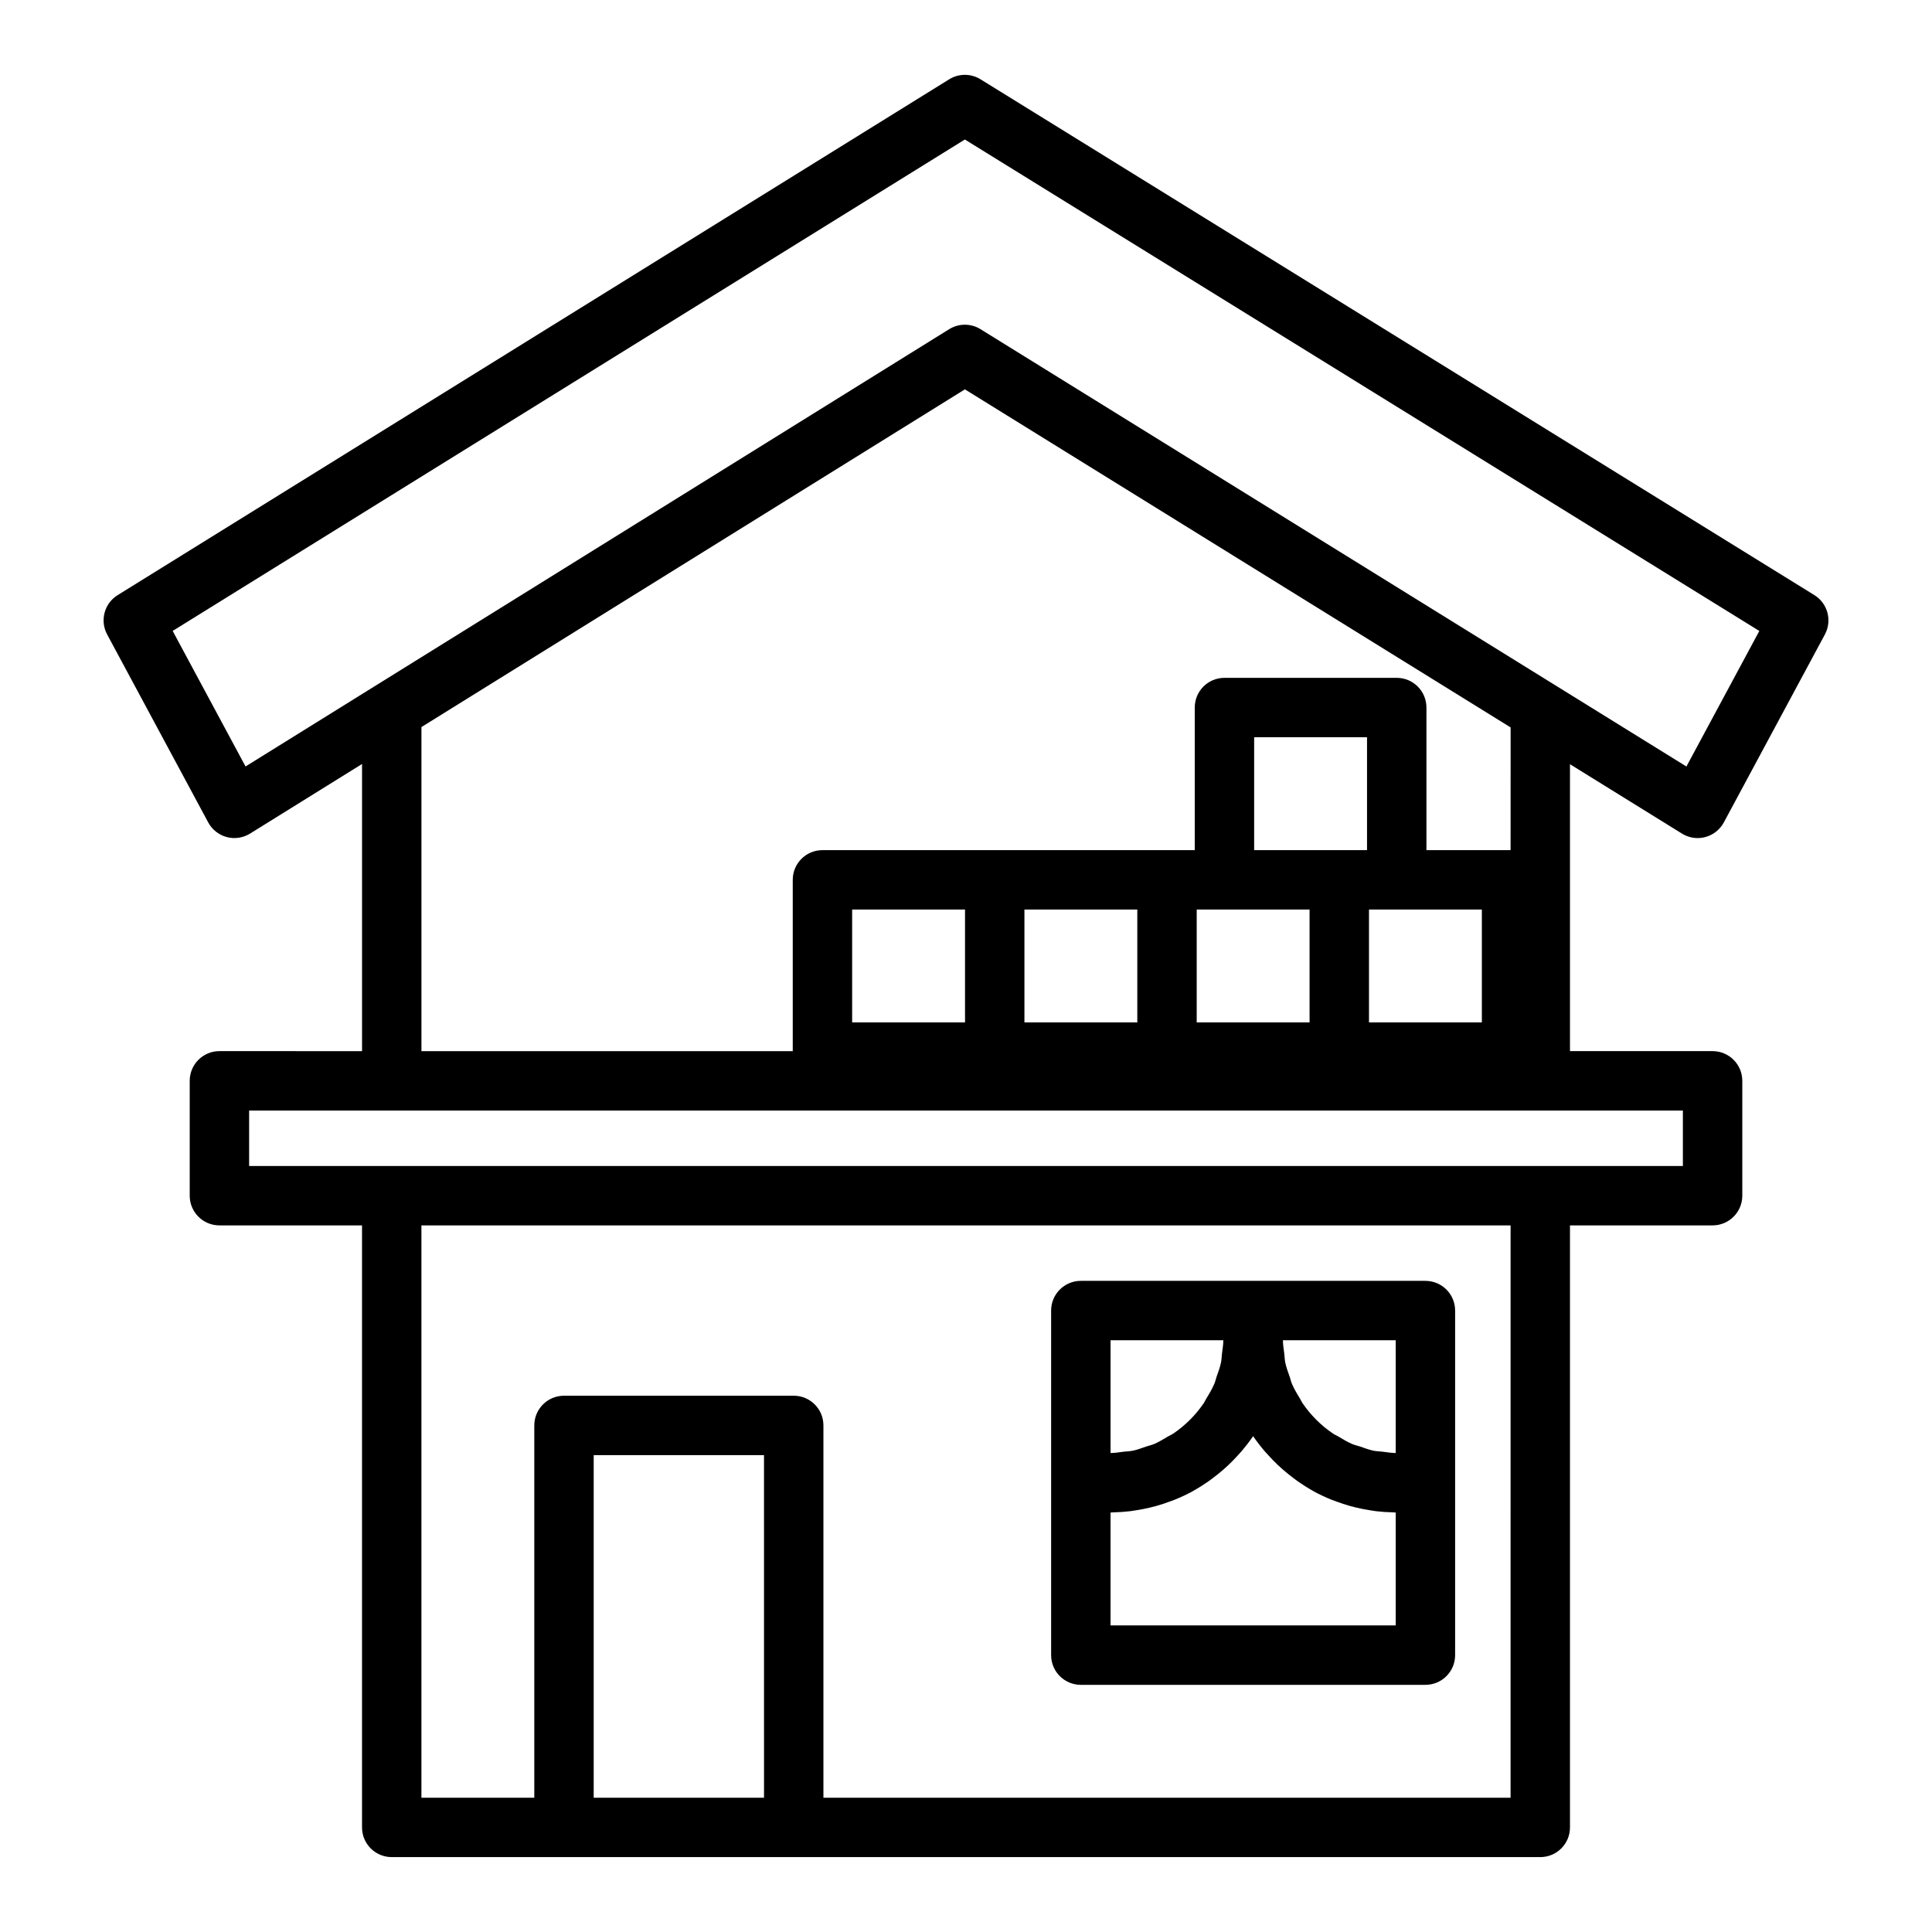
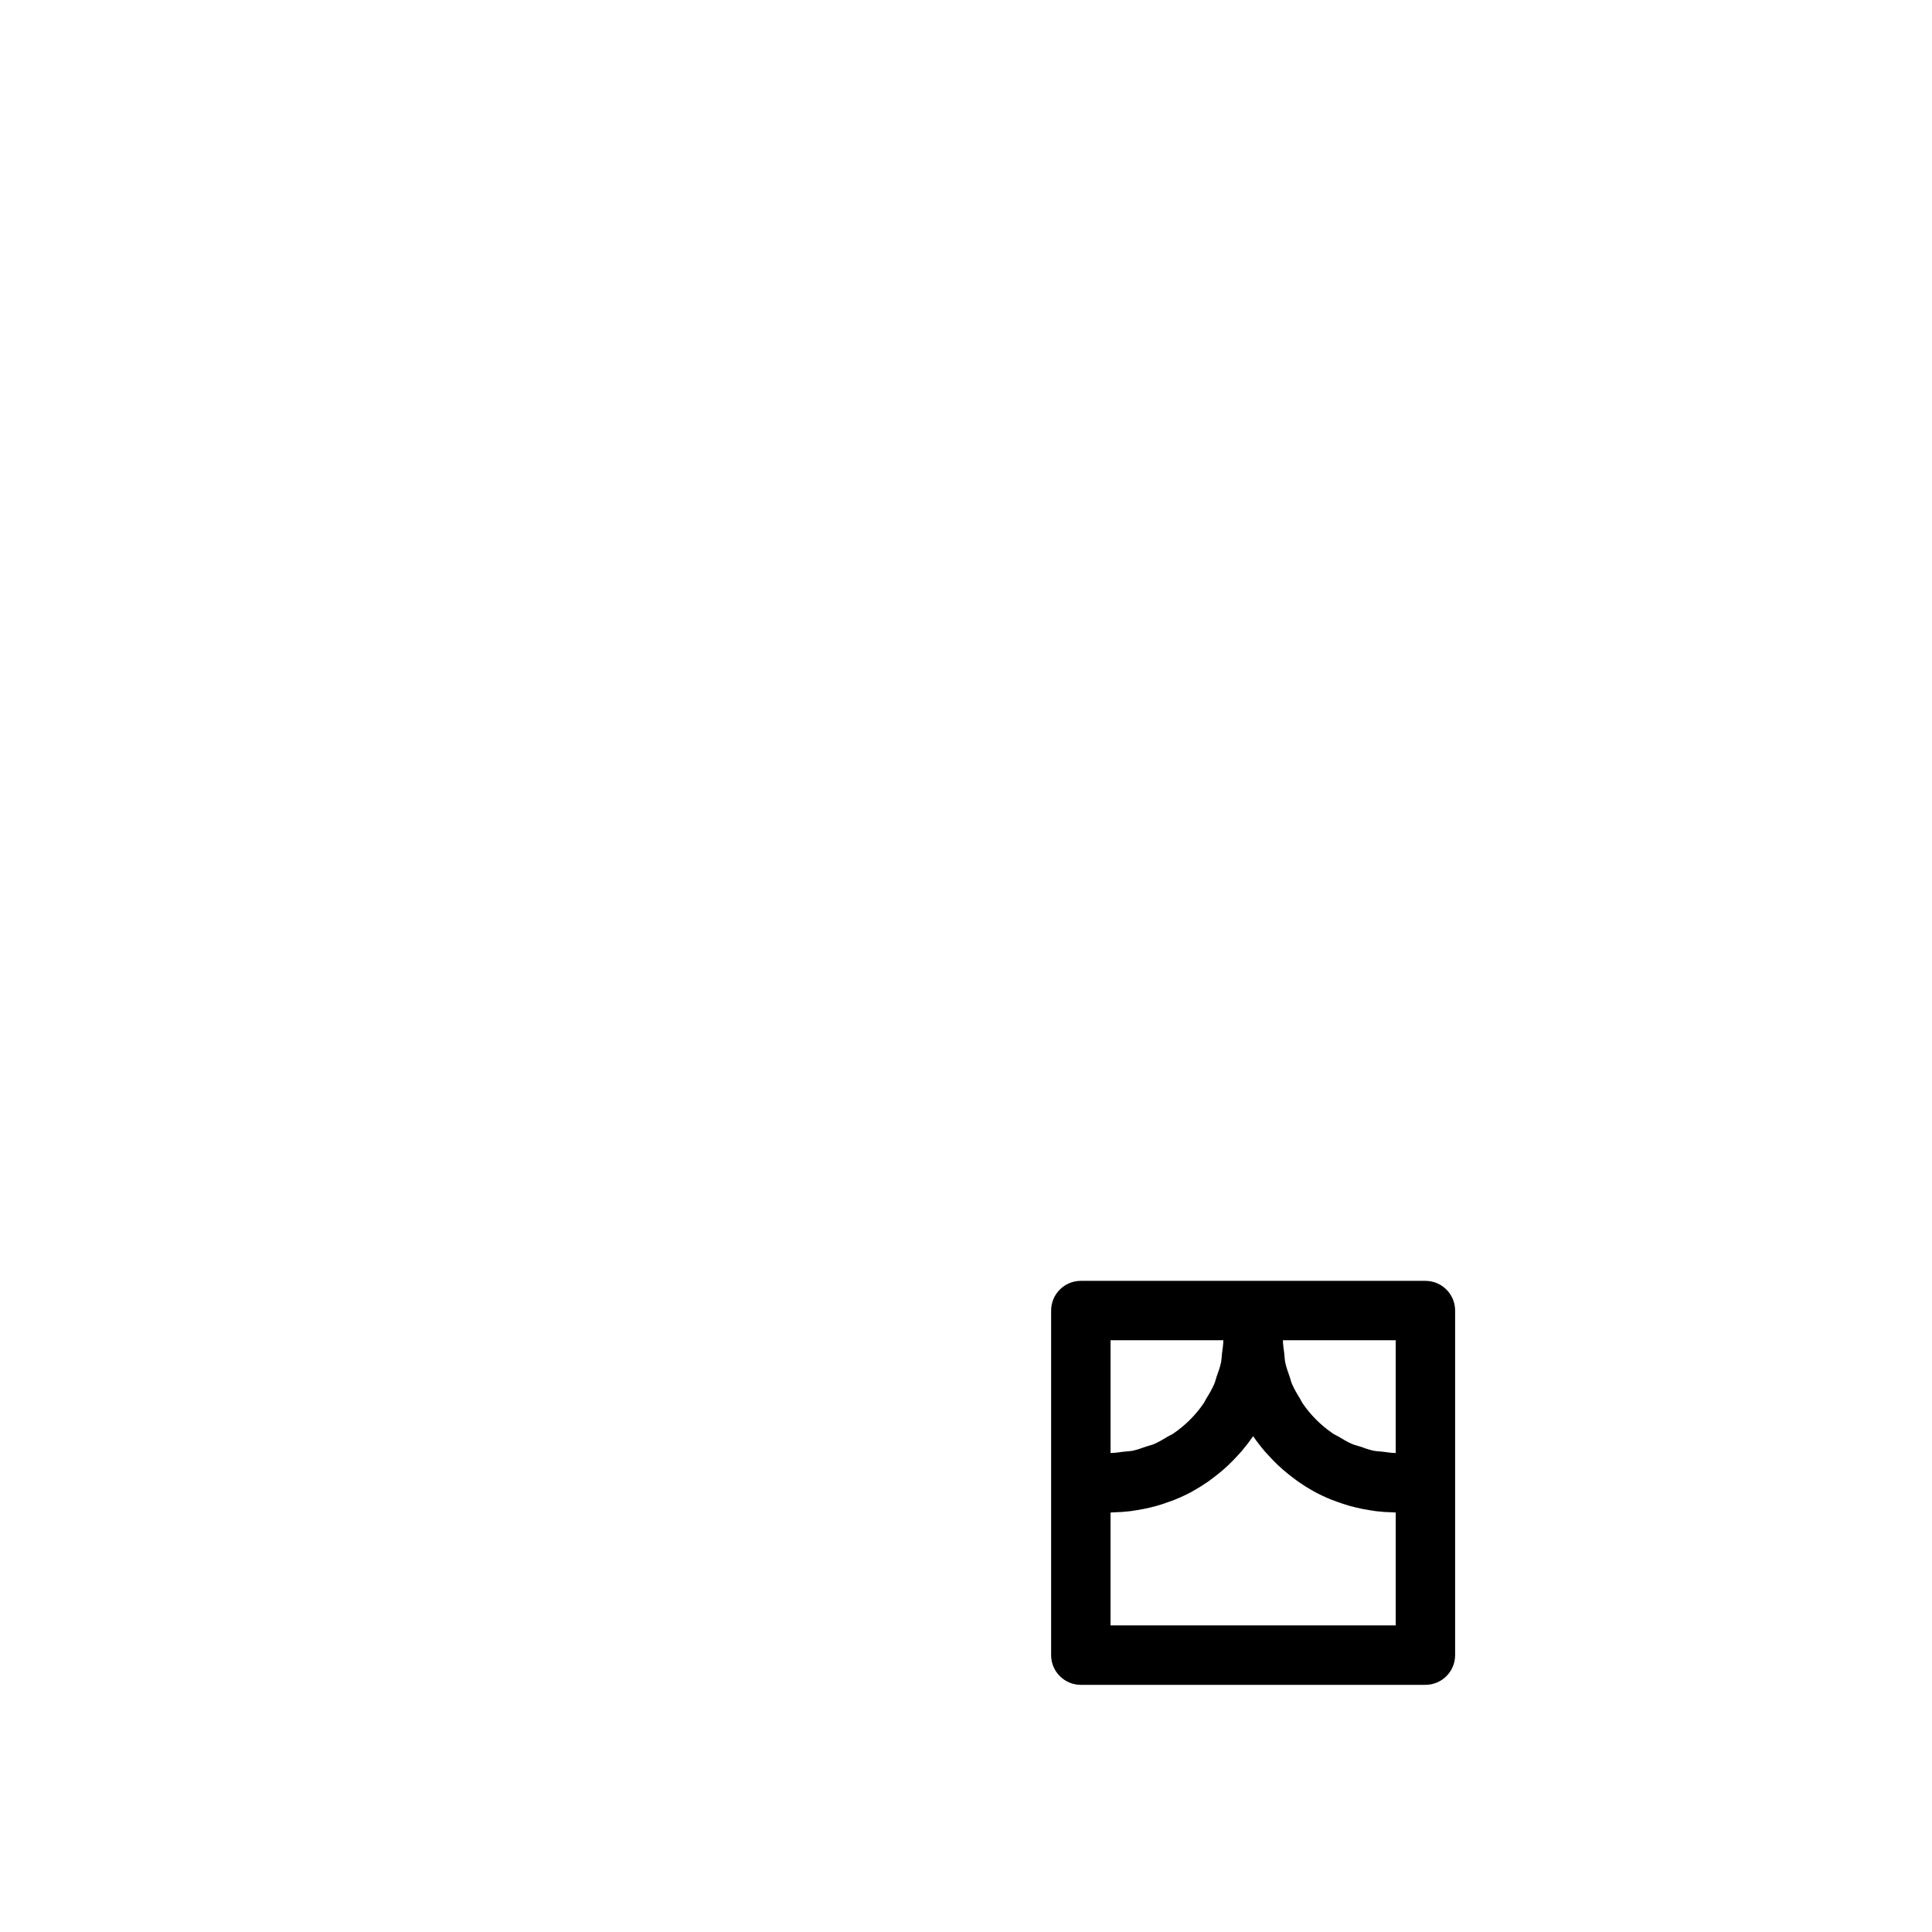
<svg xmlns="http://www.w3.org/2000/svg" fill="#000000" width="800px" height="800px" version="1.1" viewBox="144 144 512 512">
  <g>
-     <path d="m589.75 364.92c1.262 0.777 2.691 1.176 4.144 1.176 0.684 0 1.367-0.09 2.039-0.27 2.098-0.562 3.867-1.965 4.898-3.875l26.785-49.816c1.969-3.668 0.746-8.234-2.789-10.426l-220.99-136.7c-2.535-1.566-5.758-1.566-8.293 0.008l-220.37 136.7c-3.535 2.191-4.75 6.754-2.781 10.418l26.785 49.816c1.031 1.914 2.805 3.316 4.906 3.879 2.098 0.559 4.336 0.223 6.18-0.918l29.68-18.445v76.098l-37.797-0.004c-4.352 0-7.871 3.523-7.871 7.871v30.438c0 4.348 3.519 7.871 7.871 7.871h37.793v159.54c0 4.348 3.519 7.871 7.871 7.871h304.38c4.352 0 7.871-3.523 7.871-7.871v-159.54h37.793c4.352 0 7.871-3.523 7.871-7.871v-30.438c0-4.348-3.519-7.871-7.871-7.871h-37.793v-76.035zm-380.68-17.797-19.312-35.922 209.94-130.23 210.54 130.24-19.32 35.922-187.08-115.9c-1.27-0.789-2.707-1.18-4.144-1.18-1.445 0-2.883 0.395-4.16 1.188zm92.266 273.29v-90.789h45.133l0.004 90.789zm242.98 0h-182.1v-98.66c0-4.348-3.519-7.871-7.871-7.871h-60.879c-4.352 0-7.871 3.523-7.871 7.871v98.66h-29.914v-151.67h288.64zm45.664-167.41h-379.96v-14.695h379.96zm-128.84-38.051v-29.914h29.91v29.914zm75.57 0h-29.914v-29.914h29.91zm-30.434-45.656h-29.914v-29.914h29.914zm-60.879 45.656h-29.914v-29.914h29.914zm-45.656 0h-29.914v-29.914h29.914zm144.58-45.656h-22.301v-37.789c0-4.348-3.519-7.871-7.871-7.871h-45.656c-4.352 0-7.871 3.523-7.871 7.871v37.789h-98.664c-4.352 0-7.871 3.523-7.871 7.871v45.395h-98.398v-85.883l144.02-89.496 144.62 89.59z" />
    <path d="m430.43 590.5h91.32c4.352 0 7.871-3.523 7.871-7.871v-91.316c0-4.348-3.519-7.871-7.871-7.871h-91.32c-4.352 0-7.871 3.523-7.871 7.871v91.316c0 4.344 3.519 7.871 7.871 7.871zm83.449-15.746h-75.574v-29.914c0.25 0 0.488-0.047 0.738-0.051 1.512-0.031 3.004-0.133 4.473-0.309 0.582-0.07 1.152-0.172 1.727-0.266 1.176-0.188 2.34-0.41 3.484-0.684 0.594-0.145 1.184-0.289 1.77-0.457 1.168-0.328 2.309-0.711 3.434-1.129 0.484-0.18 0.973-0.336 1.449-0.531 1.57-0.645 3.106-1.352 4.582-2.156 0.121-0.066 0.23-0.148 0.352-0.215 1.352-0.754 2.66-1.578 3.926-2.461 0.445-0.309 0.863-0.645 1.297-0.969 0.922-0.695 1.824-1.414 2.691-2.172 0.449-0.395 0.891-0.793 1.324-1.203 0.836-0.793 1.633-1.617 2.41-2.469 0.363-0.398 0.738-0.785 1.09-1.199 1.023-1.207 1.996-2.461 2.894-3.769 0.047-0.066 0.102-0.125 0.148-0.195 0.016 0.023 0.039 0.047 0.055 0.07 0.926 1.363 1.938 2.66 3.004 3.91 0.332 0.391 0.691 0.758 1.035 1.137 0.793 0.875 1.613 1.723 2.473 2.535 0.418 0.395 0.84 0.777 1.273 1.156 0.887 0.777 1.805 1.512 2.75 2.223 0.414 0.312 0.82 0.633 1.246 0.934 1.289 0.902 2.621 1.742 4 2.512 0.098 0.055 0.184 0.117 0.281 0.172 1.48 0.809 3.019 1.52 4.594 2.164 0.473 0.191 0.957 0.348 1.438 0.527 1.129 0.418 2.273 0.805 3.445 1.133 0.586 0.164 1.172 0.312 1.766 0.453 1.148 0.273 2.309 0.5 3.488 0.684 0.574 0.09 1.145 0.195 1.727 0.266 1.473 0.176 2.965 0.273 4.473 0.305 0.25 0.004 0.488 0.051 0.738 0.051zm0-45.688c-1.184-0.012-2.32-0.207-3.469-0.352-0.809-0.102-1.645-0.102-2.43-0.266-1.23-0.258-2.379-0.703-3.551-1.105-0.684-0.234-1.41-0.375-2.074-0.656-1.281-0.547-2.457-1.27-3.637-1.977-0.477-0.285-1-0.488-1.457-0.797-3.195-2.164-5.957-4.926-8.121-8.121-0.242-0.355-0.395-0.766-0.621-1.133-0.789-1.277-1.562-2.57-2.156-3.965-0.25-0.59-0.371-1.238-0.586-1.844-0.438-1.242-0.902-2.469-1.176-3.777-0.156-0.758-0.156-1.566-0.254-2.344-0.152-1.176-0.348-2.34-0.359-3.551h29.887zm-45.684-29.883c-0.012 1.215-0.207 2.375-0.359 3.551-0.098 0.777-0.098 1.586-0.254 2.344-0.273 1.309-0.738 2.539-1.176 3.777-0.215 0.605-0.332 1.254-0.586 1.844-0.594 1.395-1.367 2.688-2.156 3.965-0.227 0.363-0.379 0.777-0.617 1.129-2.164 3.195-4.926 5.957-8.121 8.121-0.465 0.312-0.996 0.52-1.477 0.809-1.176 0.703-2.344 1.422-3.617 1.965-0.672 0.285-1.41 0.43-2.102 0.668-1.16 0.398-2.301 0.84-3.519 1.094-0.789 0.164-1.629 0.164-2.438 0.266-1.148 0.145-2.281 0.34-3.465 0.352v-29.887z" />
  </g>
</svg>